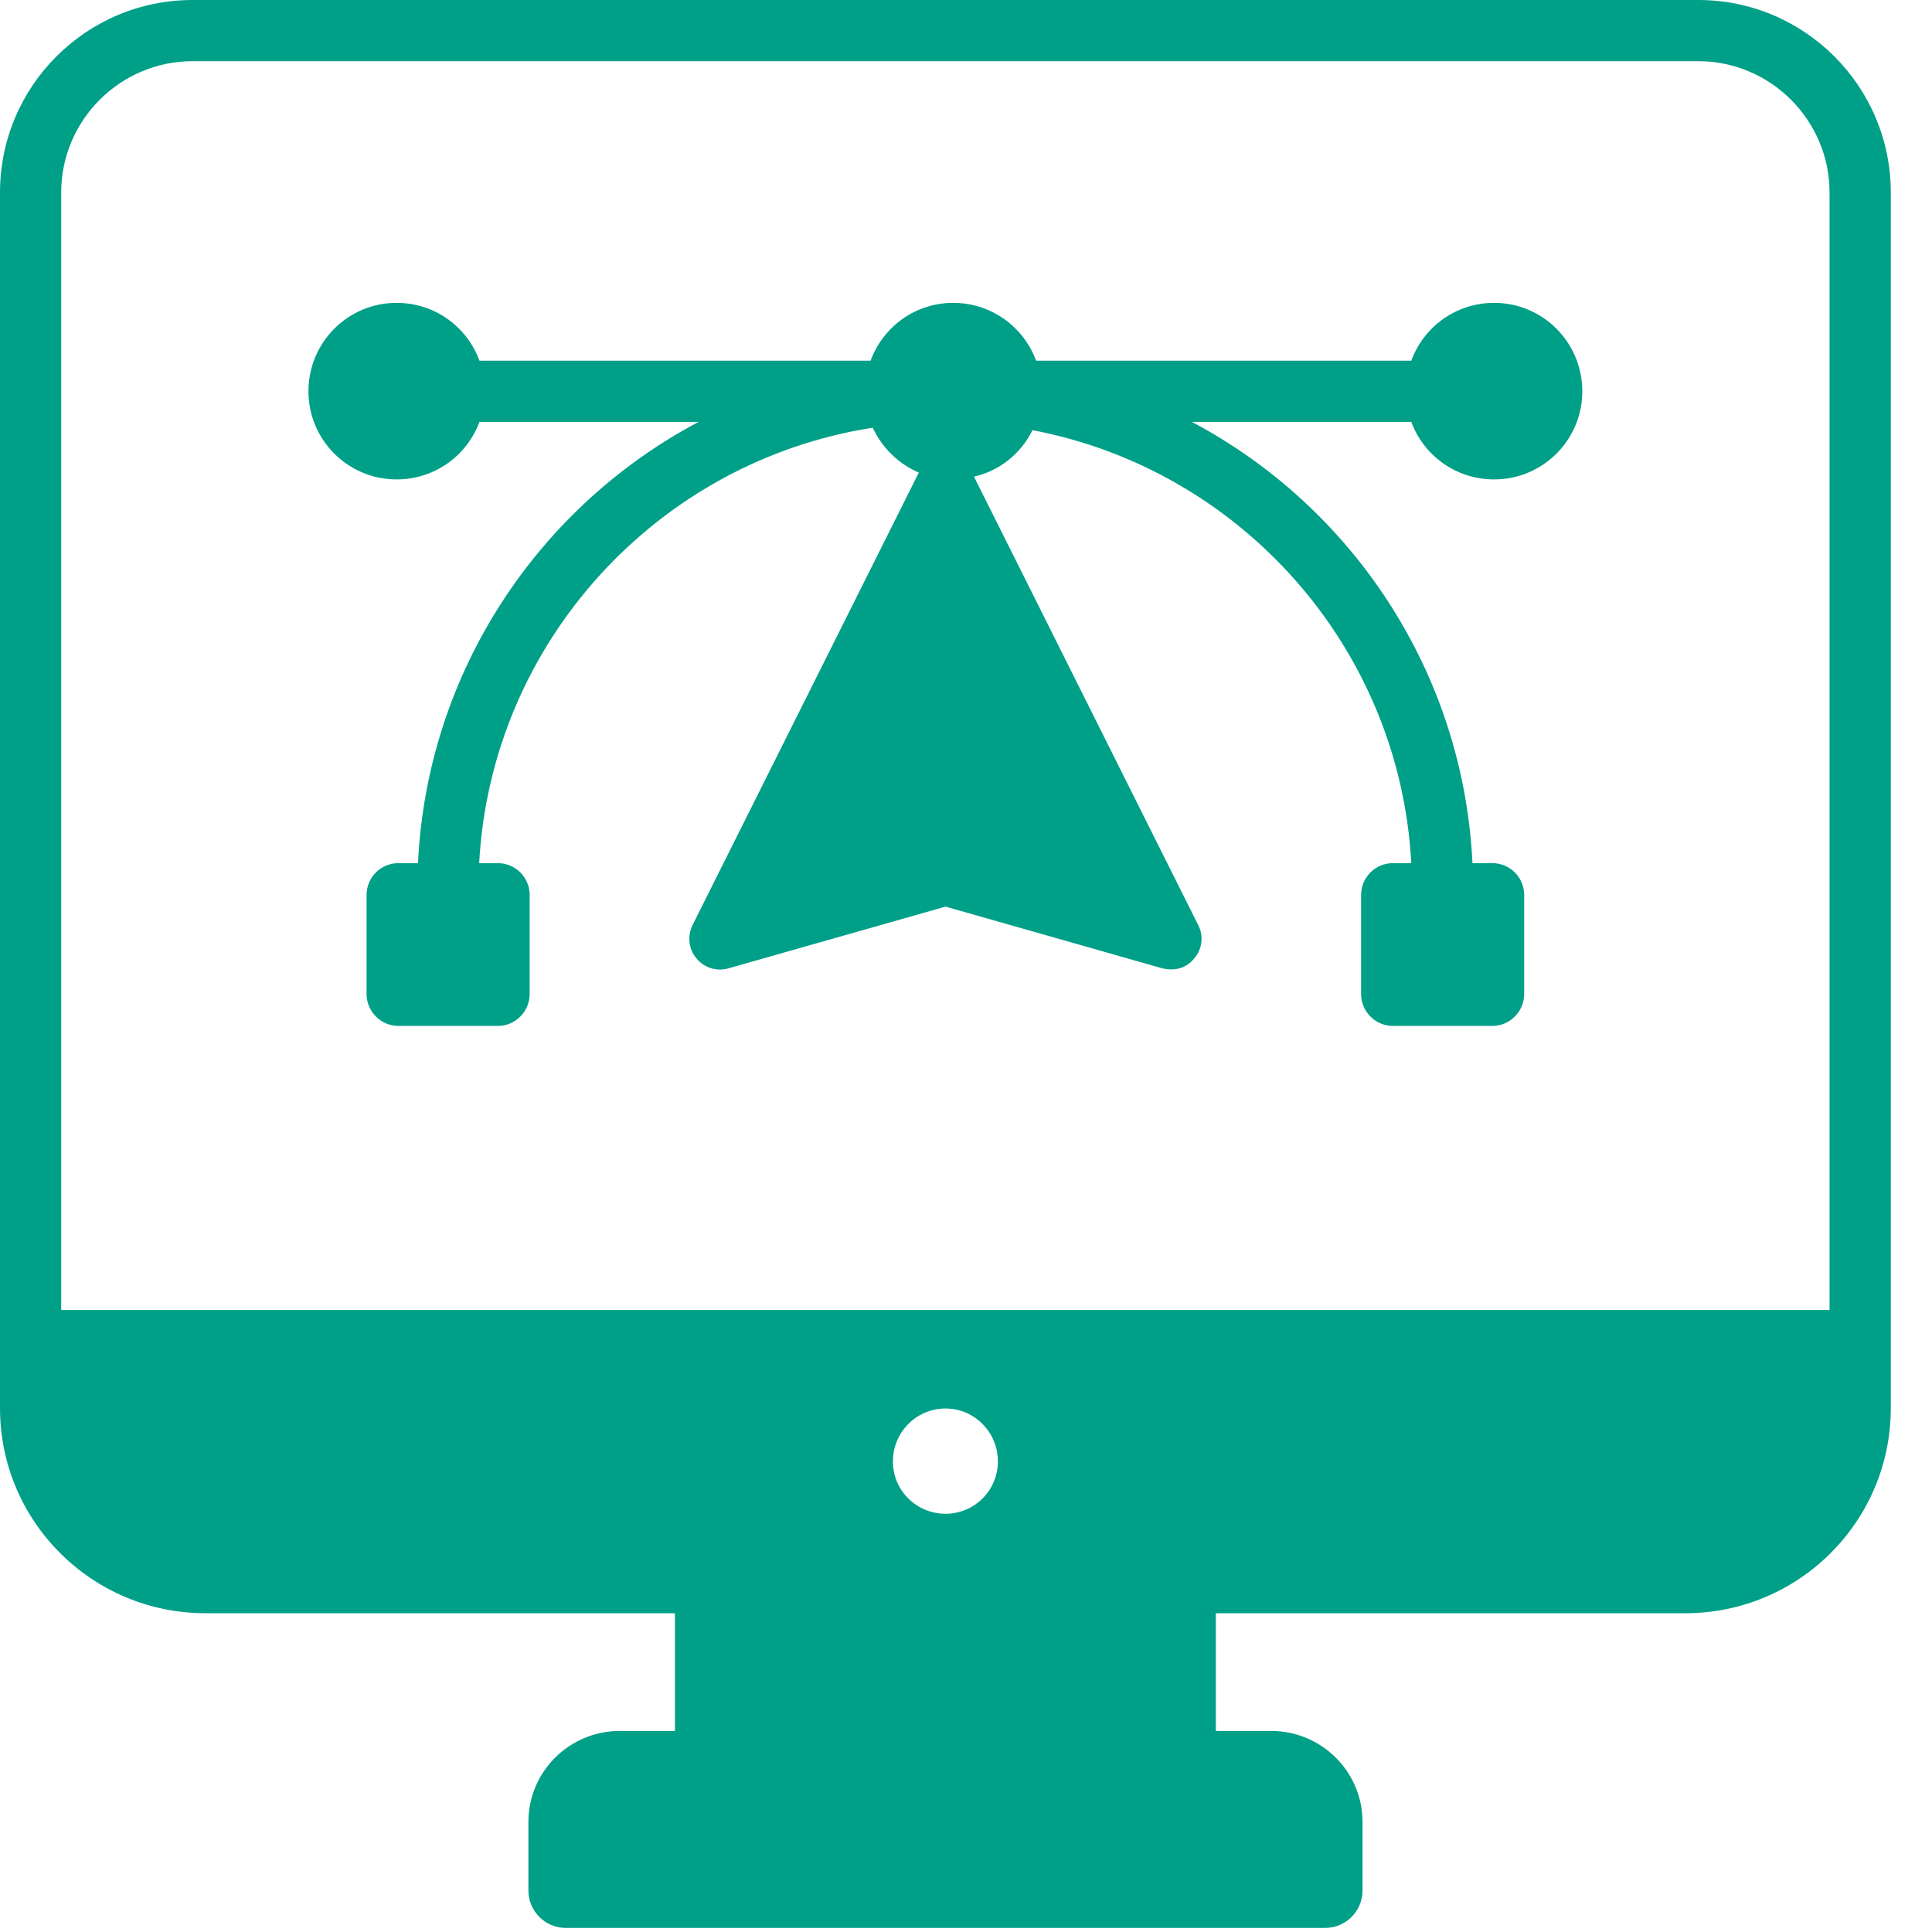
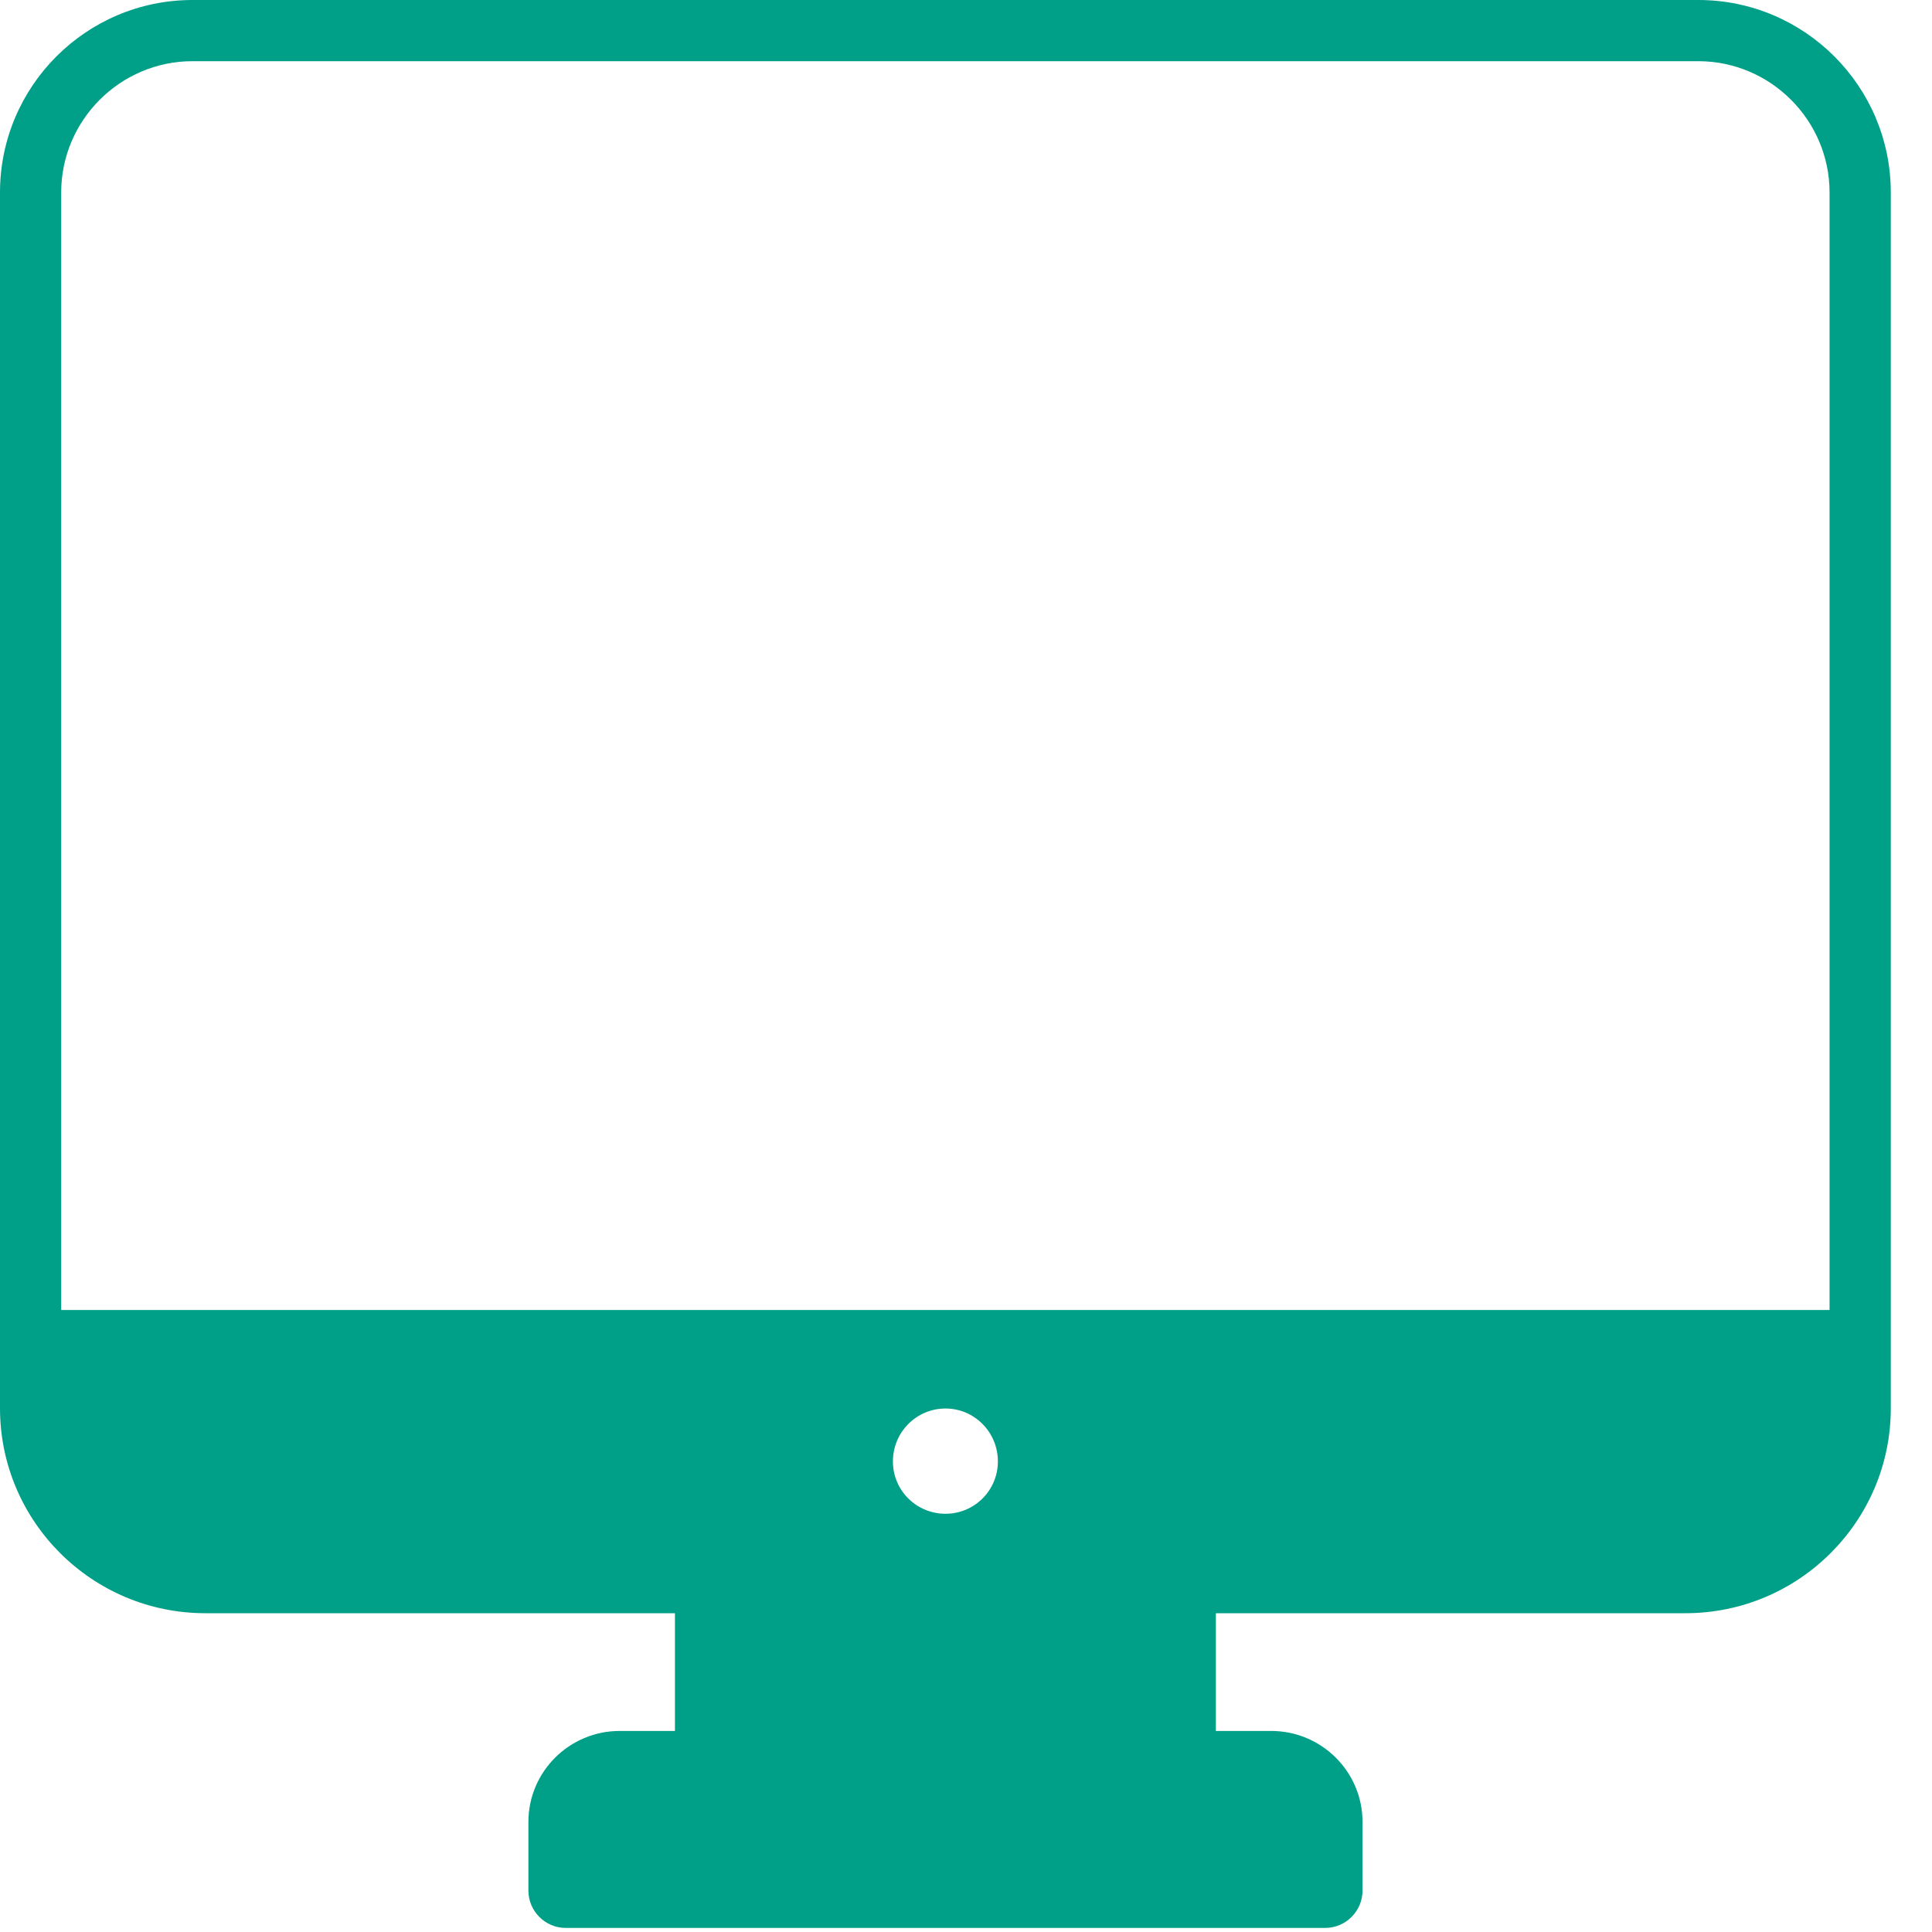
<svg xmlns="http://www.w3.org/2000/svg" width="46" height="46" viewBox="0 0 46 46" fill="none">
  <path d="M40.13 38.41C42.825 38.41 45.019 36.224 45.019 33.529V4.583C45.019 2.054 42.964 0 40.436 0H4.583C2.054 0 0 2.054 0 4.583V33.529C0 36.224 2.193 38.41 4.889 38.41H16.07V41.213H14.757C13.557 41.213 12.581 42.181 12.581 43.38V45.014C12.581 45.503 12.98 45.903 13.469 45.903H31.553C32.041 45.903 32.441 45.503 32.441 45.014V43.38C32.441 42.181 31.464 41.213 30.265 41.213H28.949V38.41H40.13ZM22.513 36.042C21.821 36.042 21.26 35.489 21.26 34.796C21.26 34.097 21.821 33.536 22.513 33.536C23.198 33.536 23.759 34.097 23.759 34.796C23.759 35.489 23.198 36.042 22.513 36.042ZM1.457 31.19V4.583C1.457 2.863 2.863 1.457 4.583 1.457H40.436C42.155 1.457 43.561 2.863 43.561 4.583V31.19H1.457Z" fill="#00A088" />
-   <path d="M35.576 7.211C34.665 7.211 33.9 7.779 33.602 8.588H24.669C24.371 7.779 23.598 7.211 22.695 7.211C21.791 7.211 21.026 7.779 20.728 8.588H11.416C11.118 7.779 10.353 7.211 9.442 7.211C8.284 7.211 7.344 8.151 7.344 9.317C7.344 10.475 8.284 11.415 9.442 11.415C10.353 11.415 11.118 10.847 11.416 10.045H16.633C12.823 12.063 10.171 15.99 9.952 20.551H9.486C9.071 20.551 8.728 20.886 8.728 21.309V23.669C8.728 24.085 9.071 24.427 9.486 24.427H11.854C12.269 24.427 12.611 24.085 12.611 23.669V21.309C12.611 20.886 12.269 20.551 11.854 20.551H11.409C11.693 15.284 15.671 10.978 20.779 10.184C21.005 10.665 21.391 11.043 21.879 11.254C21.872 11.269 21.864 11.276 21.857 11.291L16.487 22.03C16.364 22.285 16.393 22.599 16.582 22.817C16.764 23.043 17.063 23.137 17.34 23.057L22.513 21.586L27.678 23.057C28.02 23.133 28.272 23.024 28.436 22.817C28.625 22.599 28.662 22.285 28.531 22.03L23.19 11.349C23.802 11.211 24.312 10.796 24.582 10.242C29.529 11.182 33.325 15.4 33.602 20.551H33.164C32.749 20.551 32.407 20.886 32.407 21.309V23.669C32.407 24.085 32.749 24.427 33.164 24.427H35.532C35.947 24.427 36.29 24.085 36.29 23.669V21.309C36.29 20.886 35.947 20.551 35.532 20.551H35.059C34.84 15.99 32.188 12.063 28.378 10.045H33.602C33.9 10.847 34.665 11.415 35.576 11.415C36.734 11.415 37.674 10.475 37.674 9.317C37.674 8.151 36.734 7.211 35.576 7.211Z" fill="#00A088" />
</svg>